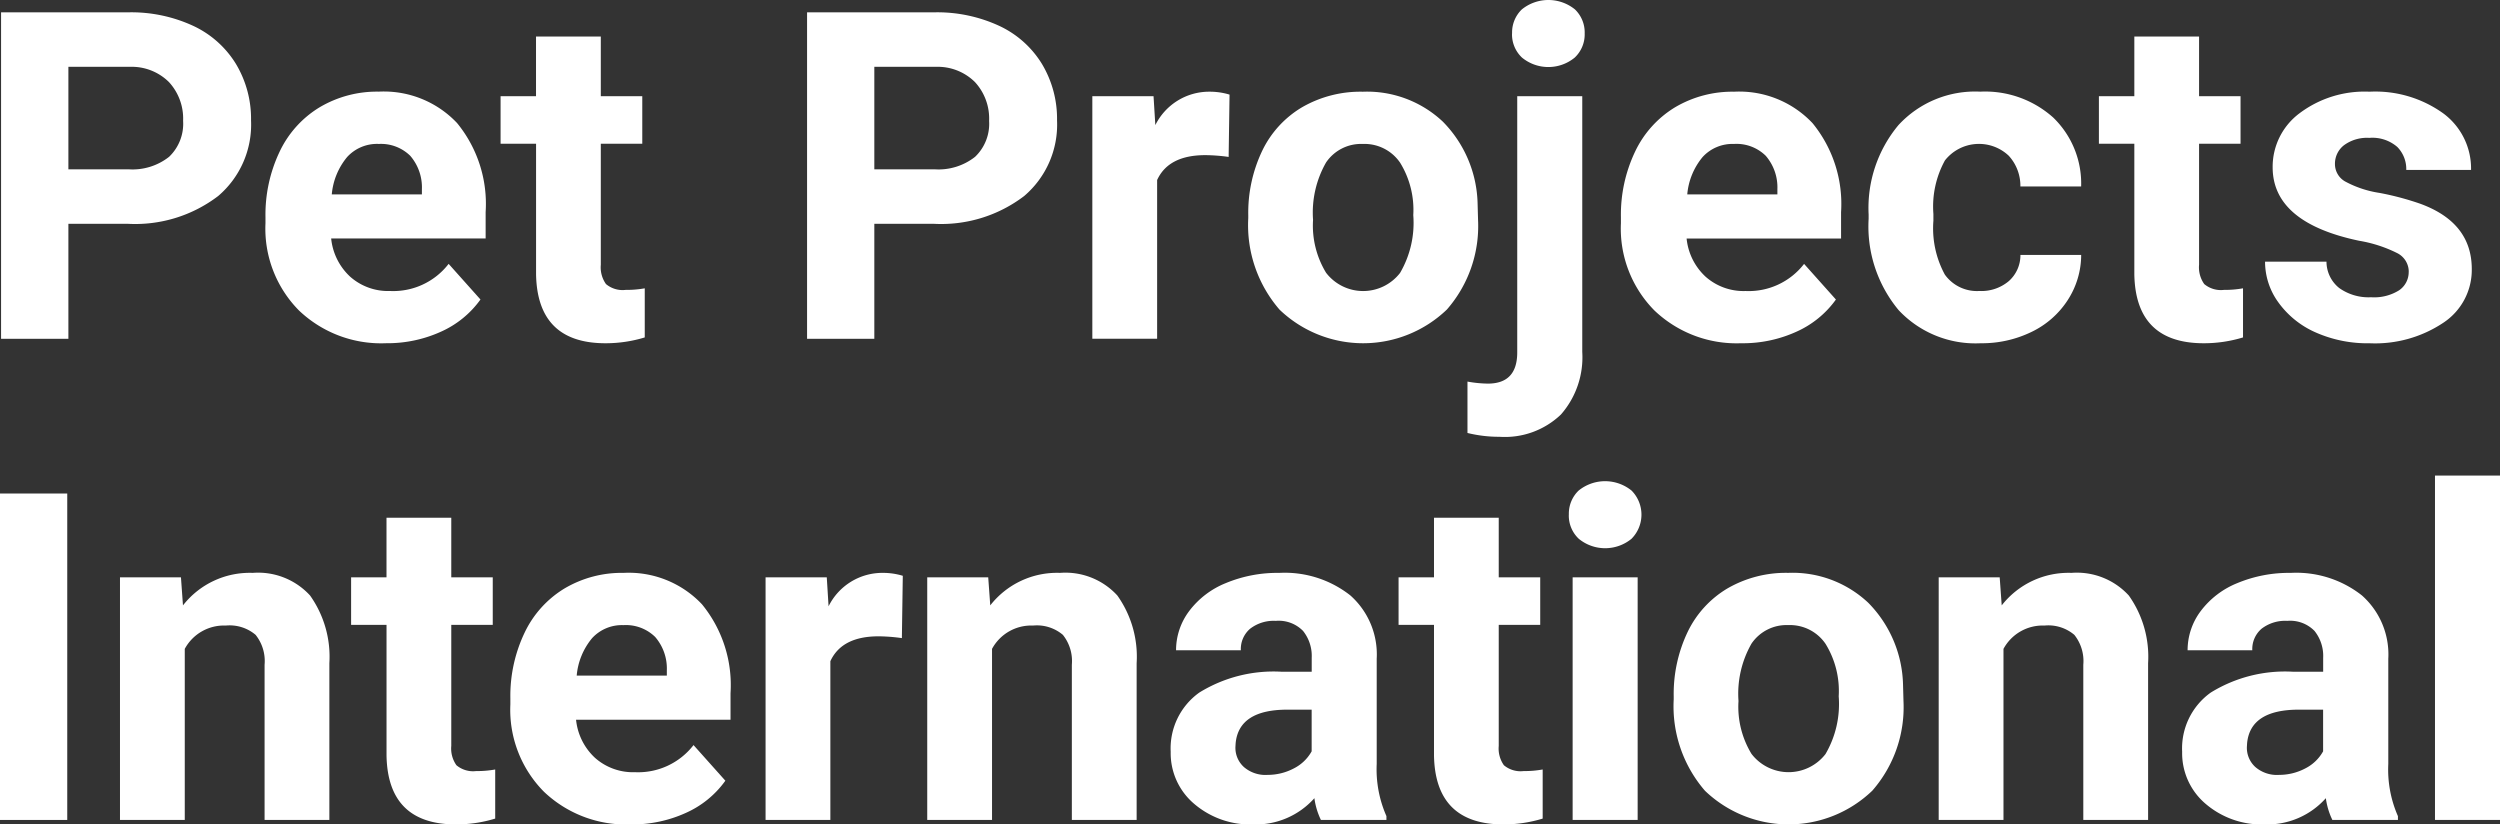
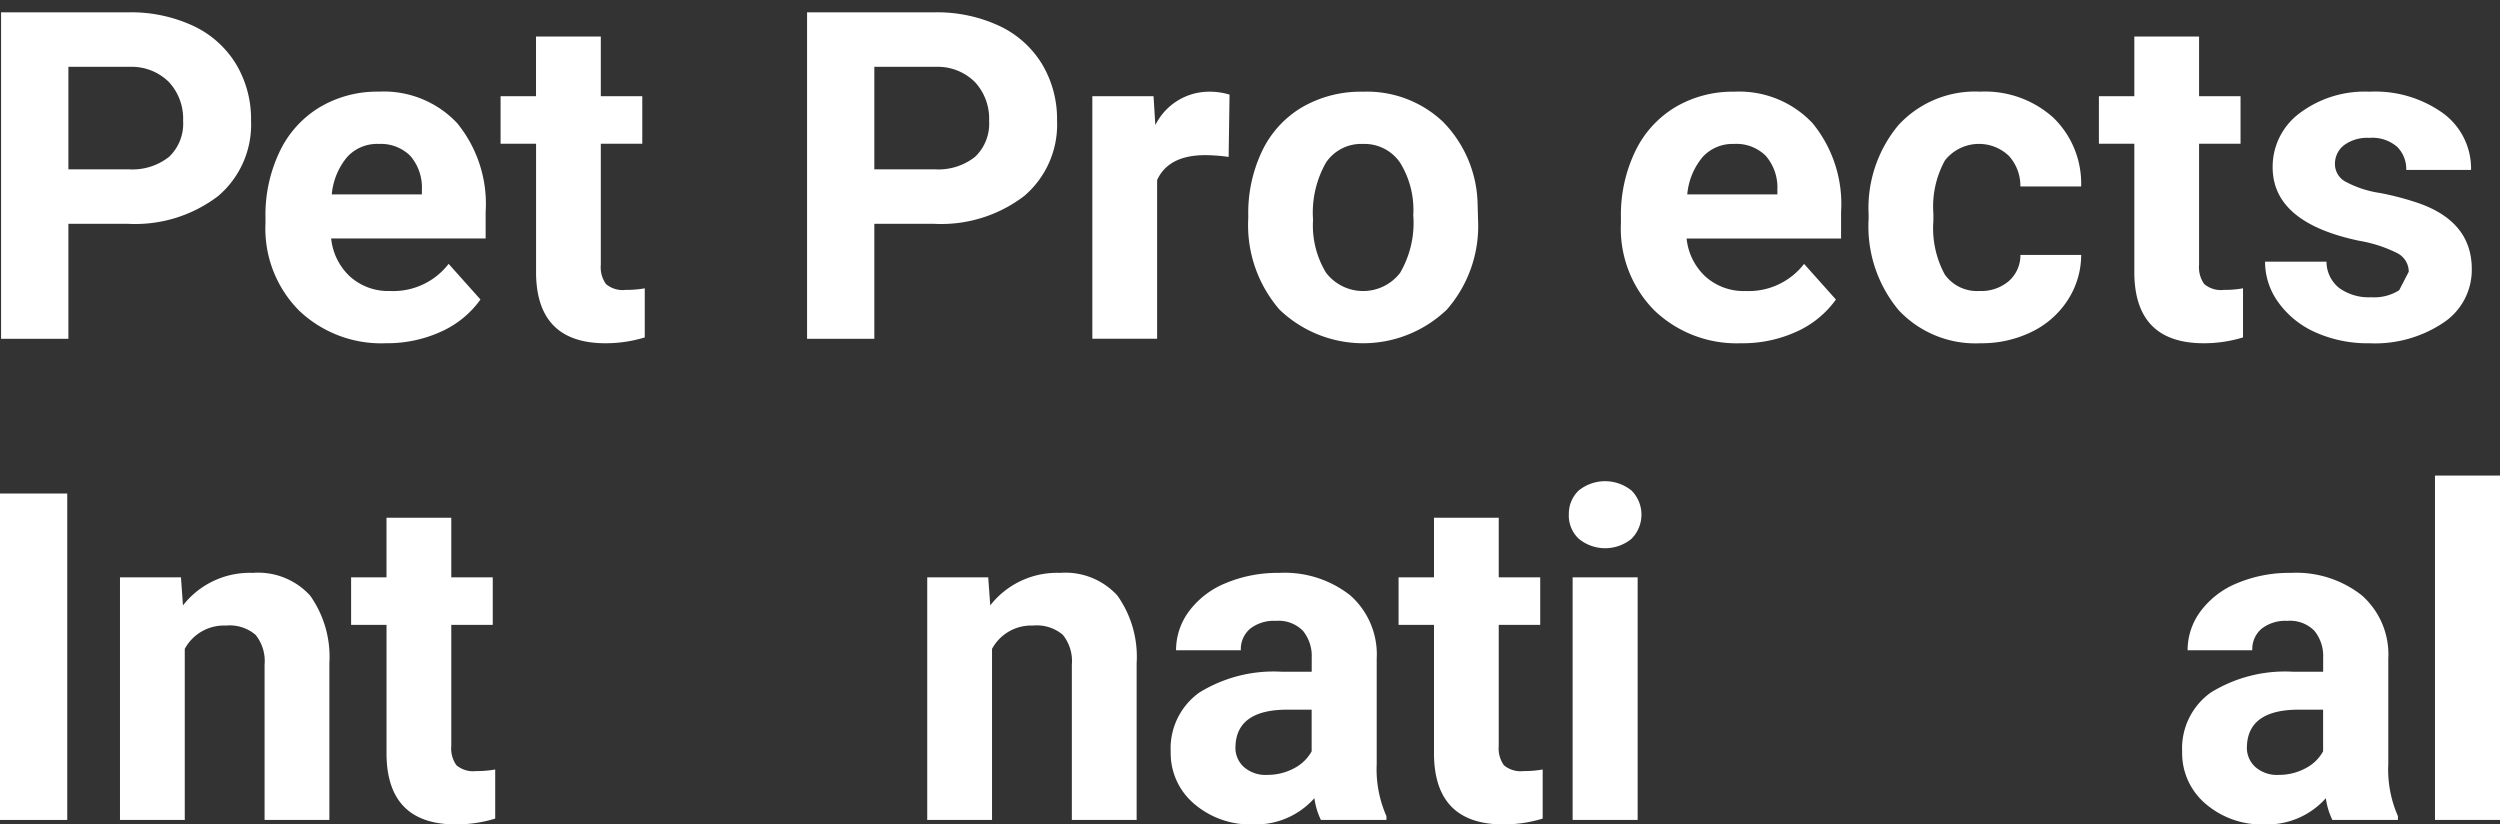
<svg xmlns="http://www.w3.org/2000/svg" width="180" height="59.358" viewBox="0 0 180 59.358">
  <rect x="0" y="0" width="180" height="59.358" fill="#333333" stroke="none" />
  <defs fill="#ffffff">
    <clipPath id="a" fill="#ffffff">
      <rect width="180" height="59.358" fill="none" />
    </clipPath>
  </defs>
  <g transform="translate(0 0)">
    <g transform="translate(0 0)" clip-path="url(#a)">
      <path d="M5,17v8.281H.153V1.776H9.321a10.608,10.608,0,0,1,4.657.969A7.135,7.135,0,0,1,17.069,5.5a7.673,7.673,0,0,1,1.082,4.059A6.749,6.749,0,0,1,15.786,15,9.847,9.847,0,0,1,9.241,17Zm0-3.922H9.321a4.254,4.254,0,0,0,2.93-.9A3.287,3.287,0,0,0,13.26,9.589,3.878,3.878,0,0,0,12.243,6.8,3.8,3.8,0,0,0,9.434,5.7H5Z" transform="translate(-0.076 -0.888)" fill="#ffffff" />
      <path d="M46.894,31.315a8.572,8.572,0,0,1-6.254-2.357,8.376,8.376,0,0,1-2.414-6.279v-.452a10.548,10.548,0,0,1,1.017-4.7,7.468,7.468,0,0,1,2.881-3.2A8.091,8.091,0,0,1,46.378,13.2a7.249,7.249,0,0,1,5.642,2.26,9.182,9.182,0,0,1,2.058,6.408v1.905H42.956A4.33,4.33,0,0,0,44.32,26.52,4.121,4.121,0,0,0,47.2,27.554,5.035,5.035,0,0,0,51.414,25.6l2.292,2.566a7,7,0,0,1-2.841,2.316,9.317,9.317,0,0,1-3.971.832m-.533-14.35a2.914,2.914,0,0,0-2.252.941A4.865,4.865,0,0,0,43,20.6h6.489v-.373a3.476,3.476,0,0,0-.84-2.408,3.007,3.007,0,0,0-2.292-.851" transform="translate(-19.112 -6.602)" fill="#ffffff" />
      <path d="M79.295,5.262V9.556h2.986v3.422H79.295v8.716a2.079,2.079,0,0,0,.372,1.389,1.864,1.864,0,0,0,1.42.42,7.423,7.423,0,0,0,1.372-.113v3.535a9.594,9.594,0,0,1-2.825.42q-4.908,0-5-4.956v-9.41H72.079V9.556H74.63V5.262Z" transform="translate(-36.037 -2.631)" fill="#ffffff" />
      <path d="M121.052,17v8.281H116.21V1.776h9.168a10.608,10.608,0,0,1,4.657.969A7.135,7.135,0,0,1,133.126,5.5a7.673,7.673,0,0,1,1.082,4.059A6.749,6.749,0,0,1,131.843,15,9.847,9.847,0,0,1,125.3,17Zm0-3.922h4.326a4.254,4.254,0,0,0,2.93-.9,3.287,3.287,0,0,0,1.009-2.583A3.878,3.878,0,0,0,128.3,6.8a3.8,3.8,0,0,0-2.809-1.1h-4.439Z" transform="translate(-58.101 -0.888)" fill="#ffffff" />
      <path d="M167.1,17.9a12.688,12.688,0,0,0-1.679-.129q-2.648,0-3.47,1.792V30.991h-4.665V13.526h4.407l.129,2.083a4.323,4.323,0,0,1,3.89-2.406,4.9,4.9,0,0,1,1.453.21Z" transform="translate(-78.638 -6.601)" fill="#ffffff" />
      <path d="M179.737,22.1a10.354,10.354,0,0,1,1-4.632,7.325,7.325,0,0,1,2.881-3.148,8.406,8.406,0,0,1,4.366-1.114,7.955,7.955,0,0,1,5.771,2.163,8.683,8.683,0,0,1,2.494,5.876l.033,1.195a9.128,9.128,0,0,1-2.244,6.448,8.7,8.7,0,0,1-12.049.008,9.289,9.289,0,0,1-2.252-6.586Zm4.665.332a6.53,6.53,0,0,0,.936,3.807,3.363,3.363,0,0,0,5.327.016,7.146,7.146,0,0,0,.953-4.163,6.467,6.467,0,0,0-.953-3.783,3.1,3.1,0,0,0-2.68-1.342,3.045,3.045,0,0,0-2.647,1.334,7.267,7.267,0,0,0-.936,4.131" transform="translate(-89.862 -6.602)" fill="#ffffff" />
-       <path d="M219.566,6.926V25.344a6.247,6.247,0,0,1-1.534,4.5,5.83,5.83,0,0,1-4.423,1.606,9.483,9.483,0,0,1-2.308-.275v-3.7a8.742,8.742,0,0,0,1.469.146q2.114,0,2.114-2.244V6.926Zm-5.052-4.52a2.3,2.3,0,0,1,.7-1.727,3.037,3.037,0,0,1,3.826,0,2.3,2.3,0,0,1,.7,1.727,2.291,2.291,0,0,1-.719,1.743,2.991,2.991,0,0,1-3.793,0,2.289,2.289,0,0,1-.719-1.743" transform="translate(-105.643 -0.001)" fill="#ffffff" />
      <path d="M242.063,31.315a8.572,8.572,0,0,1-6.254-2.357,8.376,8.376,0,0,1-2.414-6.279v-.452a10.548,10.548,0,0,1,1.017-4.7,7.468,7.468,0,0,1,2.881-3.2,8.091,8.091,0,0,1,4.253-1.122,7.249,7.249,0,0,1,5.642,2.26,9.182,9.182,0,0,1,2.058,6.408v1.905H238.125a4.33,4.33,0,0,0,1.364,2.744,4.121,4.121,0,0,0,2.881,1.033,5.035,5.035,0,0,0,4.213-1.953l2.292,2.566a7,7,0,0,1-2.841,2.316,9.317,9.317,0,0,1-3.971.832m-.533-14.35a2.914,2.914,0,0,0-2.252.941,4.864,4.864,0,0,0-1.106,2.691h6.489v-.373a3.476,3.476,0,0,0-.84-2.408,3.007,3.007,0,0,0-2.292-.851" transform="translate(-116.689 -6.602)" fill="#ffffff" />
      <path d="M277.053,27.553a3.059,3.059,0,0,0,2.1-.71,2.489,2.489,0,0,0,.84-1.889h4.374a5.987,5.987,0,0,1-.968,3.253A6.393,6.393,0,0,1,280.79,30.5a8.164,8.164,0,0,1-3.656.815,7.581,7.581,0,0,1-5.908-2.381,9.421,9.421,0,0,1-2.163-6.578v-.307a9.315,9.315,0,0,1,2.147-6.44A7.5,7.5,0,0,1,277.1,13.2a7.345,7.345,0,0,1,5.254,1.865,6.6,6.6,0,0,1,2.01,4.963h-4.374a3.208,3.208,0,0,0-.84-2.215,3.12,3.12,0,0,0-4.592.337,6.888,6.888,0,0,0-.831,3.856v.485a6.976,6.976,0,0,0,.823,3.88,2.844,2.844,0,0,0,2.5,1.18" transform="translate(-134.522 -6.601)" fill="#ffffff" />
      <path d="M309.429,5.262V9.556h2.986v3.422h-2.986v8.716a2.079,2.079,0,0,0,.372,1.389,1.864,1.864,0,0,0,1.42.42,7.423,7.423,0,0,0,1.372-.113v3.535a9.594,9.594,0,0,1-2.825.42q-4.908,0-5-4.956v-9.41h-2.551V9.556h2.551V5.262Z" transform="translate(-151.096 -2.631)" fill="#ffffff" />
-       <path d="M336.49,26.166a1.5,1.5,0,0,0-.848-1.348,9.643,9.643,0,0,0-2.72-.88q-6.231-1.307-6.231-5.294a4.8,4.8,0,0,1,1.929-3.882,7.782,7.782,0,0,1,5.044-1.558,8.376,8.376,0,0,1,5.318,1.566,4.935,4.935,0,0,1,1.994,4.068h-4.665a2.26,2.26,0,0,0-.646-1.655,2.735,2.735,0,0,0-2.018-.654,2.791,2.791,0,0,0-1.824.533,1.682,1.682,0,0,0-.646,1.356,1.438,1.438,0,0,0,.735,1.251,7.558,7.558,0,0,0,2.478.823,20.294,20.294,0,0,1,2.938.783q3.7,1.355,3.7,4.7a4.556,4.556,0,0,1-2.05,3.866,8.844,8.844,0,0,1-5.294,1.477,9.242,9.242,0,0,1-3.9-.783,6.537,6.537,0,0,1-2.671-2.147,4.984,4.984,0,0,1-.969-2.946h4.423a2.432,2.432,0,0,0,.92,1.9,3.646,3.646,0,0,0,2.292.662A3.377,3.377,0,0,0,335.8,27.5a1.583,1.583,0,0,0,.686-1.332" transform="translate(-163.06 -6.602)" fill="#ffffff" />
+       <path d="M336.49,26.166a1.5,1.5,0,0,0-.848-1.348,9.643,9.643,0,0,0-2.72-.88q-6.231-1.307-6.231-5.294a4.8,4.8,0,0,1,1.929-3.882,7.782,7.782,0,0,1,5.044-1.558,8.376,8.376,0,0,1,5.318,1.566,4.935,4.935,0,0,1,1.994,4.068h-4.665a2.26,2.26,0,0,0-.646-1.655,2.735,2.735,0,0,0-2.018-.654,2.791,2.791,0,0,0-1.824.533,1.682,1.682,0,0,0-.646,1.356,1.438,1.438,0,0,0,.735,1.251,7.558,7.558,0,0,0,2.478.823,20.294,20.294,0,0,1,2.938.783q3.7,1.355,3.7,4.7a4.556,4.556,0,0,1-2.05,3.866,8.844,8.844,0,0,1-5.294,1.477,9.242,9.242,0,0,1-3.9-.783,6.537,6.537,0,0,1-2.671-2.147,4.984,4.984,0,0,1-.969-2.946h4.423a2.432,2.432,0,0,0,.92,1.9,3.646,3.646,0,0,0,2.292.662A3.377,3.377,0,0,0,335.8,27.5" transform="translate(-163.06 -6.602)" fill="#ffffff" />
      <rect width="4.842" height="23.503" transform="translate(0 35.533)" fill="#ffffff" />
      <path d="M21.667,82.811l.145,2.018a6.1,6.1,0,0,1,5.02-2.341,5.068,5.068,0,0,1,4.132,1.631,7.612,7.612,0,0,1,1.388,4.875v11.283H27.688V89.106a3.027,3.027,0,0,0-.646-2.155,2.892,2.892,0,0,0-2.147-.67,3.209,3.209,0,0,0-2.954,1.679v12.316H17.277V82.811Z" transform="translate(-8.638 -41.241)" fill="#ffffff" />
      <path d="M57.764,74.547v4.294H60.75v3.422H57.764v8.716a2.08,2.08,0,0,0,.371,1.389,1.865,1.865,0,0,0,1.42.42,7.419,7.419,0,0,0,1.372-.114v3.535a9.6,9.6,0,0,1-2.825.42q-4.907,0-5-4.955V82.263h-2.55V78.841H53.1V74.547Z" transform="translate(-25.272 -37.271)" fill="#ffffff" />
-       <path d="M82.154,100.6A8.572,8.572,0,0,1,75.9,98.243a8.376,8.376,0,0,1-2.414-6.279v-.453a10.544,10.544,0,0,1,1.018-4.7,7.463,7.463,0,0,1,2.881-3.2,8.089,8.089,0,0,1,4.253-1.122,7.248,7.248,0,0,1,5.642,2.26,9.183,9.183,0,0,1,2.058,6.408v1.905H78.216a4.33,4.33,0,0,0,1.364,2.744,4.121,4.121,0,0,0,2.881,1.034,5.036,5.036,0,0,0,4.213-1.953l2.292,2.566a6.992,6.992,0,0,1-2.841,2.316,9.317,9.317,0,0,1-3.971.832m-.533-14.35a2.914,2.914,0,0,0-2.252.941,4.868,4.868,0,0,0-1.106,2.692h6.489v-.373a3.475,3.475,0,0,0-.84-2.408,3.007,3.007,0,0,0-2.292-.851" transform="translate(-36.74 -41.242)" fill="#ffffff" />
-       <path d="M120.049,87.185a12.689,12.689,0,0,0-1.678-.129q-2.648,0-3.471,1.792v11.429h-4.665V82.811h4.407l.129,2.083a4.323,4.323,0,0,1,3.891-2.406,4.9,4.9,0,0,1,1.453.21Z" transform="translate(-55.114 -41.241)" fill="#ffffff" />
      <path d="M137.905,82.811l.146,2.018a6.1,6.1,0,0,1,5.02-2.341,5.068,5.068,0,0,1,4.132,1.631,7.606,7.606,0,0,1,1.388,4.875v11.283h-4.665V89.106a3.03,3.03,0,0,0-.646-2.155,2.893,2.893,0,0,0-2.147-.67,3.209,3.209,0,0,0-2.954,1.679v12.316h-4.665V82.811Z" transform="translate(-66.753 -41.241)" fill="#ffffff" />
      <path d="M179.382,100.276a5.192,5.192,0,0,1-.469-1.566,5.642,5.642,0,0,1-4.406,1.889,6.2,6.2,0,0,1-4.253-1.485,4.776,4.776,0,0,1-1.687-3.745,4.937,4.937,0,0,1,2.058-4.262,10.161,10.161,0,0,1,5.948-1.5h2.147v-1a2.877,2.877,0,0,0-.622-1.937,2.445,2.445,0,0,0-1.961-.727,2.78,2.78,0,0,0-1.849.565,1.921,1.921,0,0,0-.67,1.55h-4.665a4.684,4.684,0,0,1,.936-2.808,6.187,6.187,0,0,1,2.647-2.026,9.653,9.653,0,0,1,3.842-.735A7.625,7.625,0,0,1,181.5,84.11a5.677,5.677,0,0,1,1.9,4.56v7.571A8.344,8.344,0,0,0,184.1,100v.275Zm-3.858-3.244a4.021,4.021,0,0,0,1.9-.461,3.025,3.025,0,0,0,1.292-1.235v-3h-1.744q-3.5,0-3.729,2.422l-.016.275a1.866,1.866,0,0,0,.614,1.437,2.382,2.382,0,0,0,1.679.565" transform="translate(-84.277 -41.241)" fill="#ffffff" />
      <path d="M208.588,74.547v4.294h2.987v3.422h-2.987v8.716a2.079,2.079,0,0,0,.372,1.389,1.865,1.865,0,0,0,1.42.42,7.419,7.419,0,0,0,1.372-.114v3.535a9.6,9.6,0,0,1-2.825.42q-4.907,0-5-4.955V82.263h-2.551V78.841h2.551V74.547Z" transform="translate(-100.679 -37.271)" fill="#ffffff" />
      <path d="M225.9,71.691a2.3,2.3,0,0,1,.7-1.727,3.024,3.024,0,0,1,3.817,0,2.465,2.465,0,0,1-.008,3.47,2.993,2.993,0,0,1-3.793,0,2.29,2.29,0,0,1-.719-1.743m4.956,21.985h-4.681V76.21h4.681Z" transform="translate(-112.942 -34.64)" fill="#ffffff" />
-       <path d="M241,91.383a10.354,10.354,0,0,1,1-4.633,7.328,7.328,0,0,1,2.881-3.148,8.4,8.4,0,0,1,4.366-1.114,7.952,7.952,0,0,1,5.77,2.163,8.68,8.68,0,0,1,2.494,5.875l.033,1.195a9.127,9.127,0,0,1-2.244,6.448,8.695,8.695,0,0,1-12.049.008A9.289,9.289,0,0,1,241,91.593Zm4.665.331a6.526,6.526,0,0,0,.936,3.807,3.363,3.363,0,0,0,5.326.016,7.141,7.141,0,0,0,.953-4.163,6.461,6.461,0,0,0-.953-3.783,3.1,3.1,0,0,0-2.679-1.342,3.046,3.046,0,0,0-2.647,1.334,7.264,7.264,0,0,0-.936,4.131" transform="translate(-120.493 -41.242)" fill="#ffffff" />
-       <path d="M283.546,82.811l.145,2.018a6.1,6.1,0,0,1,5.02-2.341,5.068,5.068,0,0,1,4.132,1.631,7.612,7.612,0,0,1,1.388,4.875v11.283h-4.665V89.106a3.027,3.027,0,0,0-.646-2.155,2.892,2.892,0,0,0-2.147-.67,3.209,3.209,0,0,0-2.954,1.679v12.316h-4.665V82.811Z" transform="translate(-139.568 -41.241)" fill="#ffffff" />
      <path d="M325.023,100.276a5.191,5.191,0,0,1-.469-1.566,5.642,5.642,0,0,1-4.406,1.889,6.2,6.2,0,0,1-4.253-1.485,4.776,4.776,0,0,1-1.687-3.745,4.937,4.937,0,0,1,2.058-4.262,10.161,10.161,0,0,1,5.948-1.5h2.147v-1a2.877,2.877,0,0,0-.622-1.937,2.445,2.445,0,0,0-1.961-.727,2.78,2.78,0,0,0-1.849.565,1.921,1.921,0,0,0-.67,1.55H314.6a4.684,4.684,0,0,1,.936-2.808,6.187,6.187,0,0,1,2.647-2.026,9.653,9.653,0,0,1,3.842-.735,7.624,7.624,0,0,1,5.125,1.622,5.677,5.677,0,0,1,1.9,4.56v7.571a8.344,8.344,0,0,0,.694,3.761v.275Zm-3.858-3.244a4.022,4.022,0,0,0,1.9-.461,3.025,3.025,0,0,0,1.292-1.235v-3h-1.744q-3.5,0-3.729,2.422l-.016.275a1.866,1.866,0,0,0,.614,1.437,2.382,2.382,0,0,0,1.679.565" transform="translate(-157.093 -41.241)" fill="#ffffff" />
      <rect width="4.681" height="24.794" transform="translate(175.319 34.241)" fill="#ffffff" />
    </g>
  </g>
</svg>